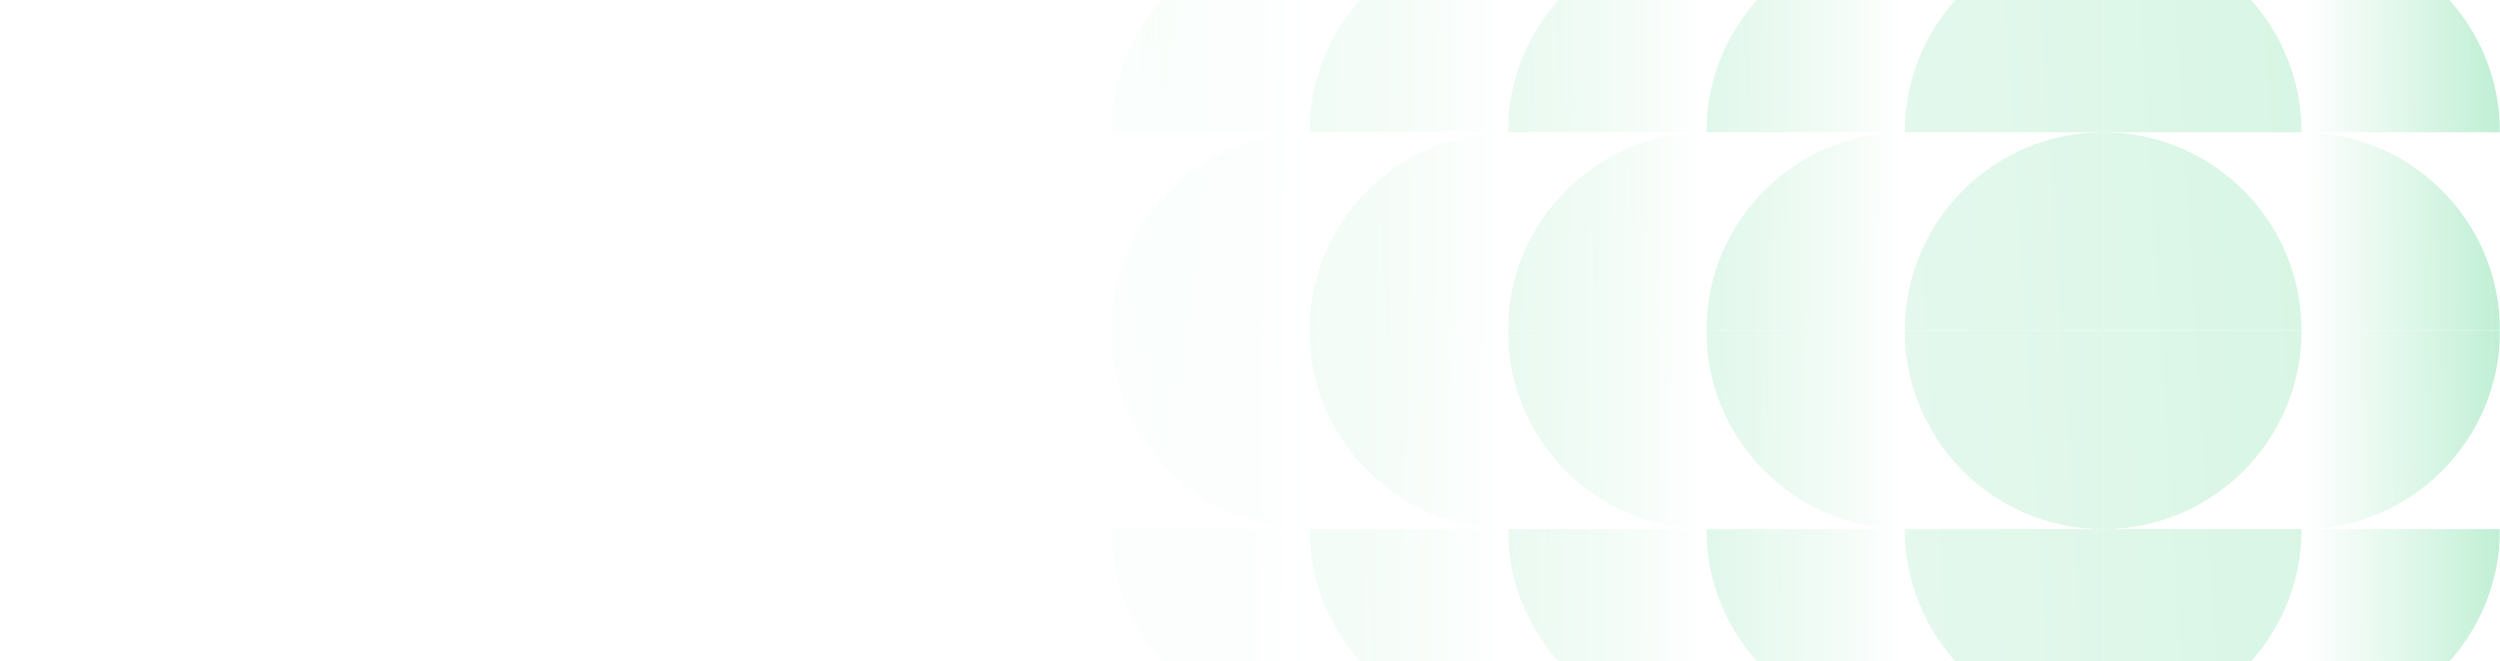
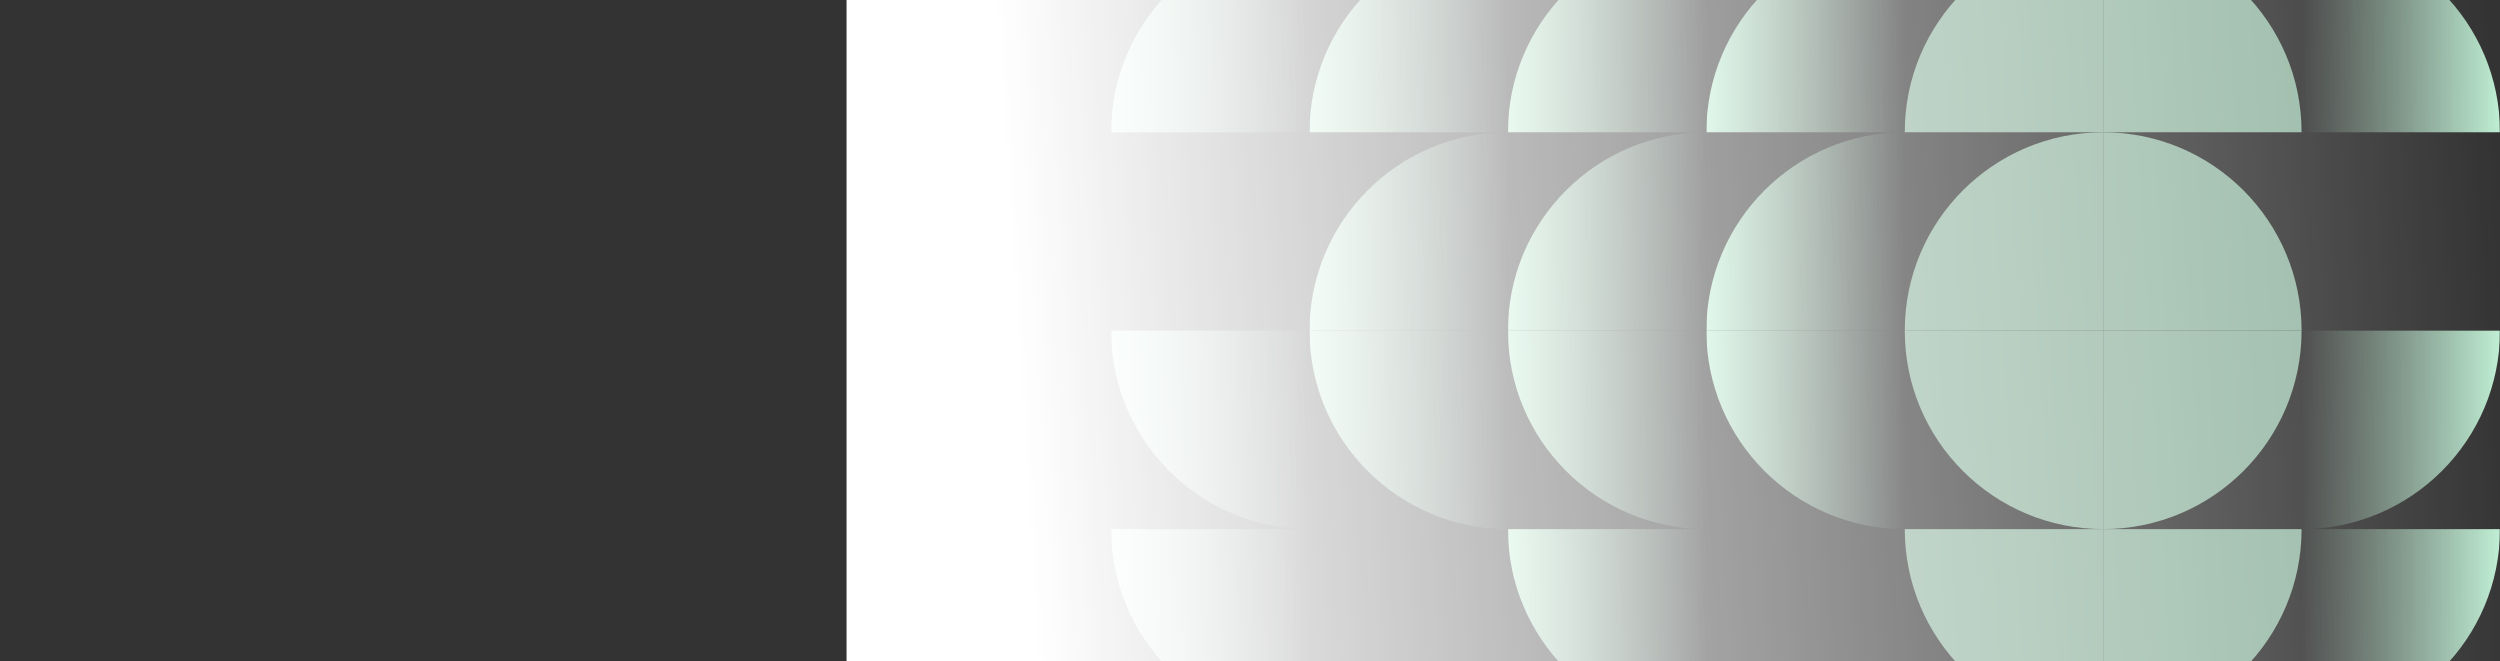
<svg xmlns="http://www.w3.org/2000/svg" width="1512" height="400" viewBox="0 0 1512 400" fill="none">
  <rect x="0" y="0" width="1512" height="400" fill="#333333" stroke="none" />
  <g clip-path="url(#clip0_2177_14499)">
-     <rect width="1512" height="400" fill="white" />
    <g opacity="0.7">
      <path d="M1392 200C1392 133.726 1338.27 80 1272 80L1272 200L1392 200Z" fill="#BFEFD4" />
      <path d="M1272 320C1338.27 320 1392 266.274 1392 200L1272 200L1272 320Z" fill="#BFEFD4" />
      <path d="M1272 440C1338.27 440 1392 386.274 1392 320L1272 320L1272 440Z" fill="#BFEFD4" />
      <path d="M1392 80C1392 13.726 1338.27 -40 1272 -40L1272 80L1392 80Z" fill="#BFEFD4" />
      <path d="M1152 200C1152 266.274 1205.73 320 1272 320L1272 200L1152 200Z" fill="#BFEFD4" />
      <path d="M1152 320C1152 386.274 1205.73 440 1272 440L1272 320L1152 320Z" fill="#BFEFD4" />
      <path d="M1272 -40C1205.73 -40 1152 13.726 1152 80L1272 80L1272 -40Z" fill="#BFEFD4" />
      <path d="M1272 80C1205.73 80 1152 133.726 1152 200L1272 200L1272 80Z" fill="#BFEFD4" />
    </g>
    <mask id="mask0_2177_14499" style="mask-type:alpha" maskUnits="userSpaceOnUse" x="911" y="-40" width="121" height="480">
      <rect x="1032" y="440" width="120" height="480" transform="rotate(-180 1032 440)" fill="url(#paint0_linear_2177_14499)" />
    </mask>
    <g mask="url(#mask0_2177_14499)">
      <path d="M912 200C912 266.274 965.725 320 1032 320L1032 200L912 200Z" fill="#BFEFD4" />
      <path d="M1032 80C965.725 80 911.999 133.726 911.999 200L1032 200L1032 80Z" fill="#BFEFD4" />
      <path d="M912 320C912 386.274 965.725 440 1032 440L1032 320L912 320Z" fill="#BFEFD4" />
      <path d="M1032 -40C965.725 -40 911.999 13.726 911.999 80L1032 80L1032 -40Z" fill="#BFEFD4" />
    </g>
    <mask id="mask1_2177_14499" style="mask-type:alpha" maskUnits="userSpaceOnUse" x="1032" y="-40" width="121" height="480">
      <rect x="1152" y="440" width="120" height="480" transform="rotate(-180 1152 440)" fill="url(#paint1_linear_2177_14499)" />
    </mask>
    <g mask="url(#mask1_2177_14499)">
      <path d="M1032 200C1032 266.274 1085.73 320 1152 320L1152 200L1032 200Z" fill="#BFEFD4" />
      <path d="M1152 80C1085.73 80 1032 133.726 1032 200L1152 200L1152 80Z" fill="#BFEFD4" />
-       <path d="M1032 320C1032 386.274 1085.73 440 1152 440L1152 320L1032 320Z" fill="#BFEFD4" />
      <path d="M1152 -40C1085.73 -40 1032 13.726 1032 80L1152 80L1152 -40Z" fill="#BFEFD4" />
    </g>
    <mask id="mask2_2177_14499" style="mask-type:alpha" maskUnits="userSpaceOnUse" x="1392" y="-40" width="120" height="480">
      <rect x="1392" y="-40" width="120" height="480" fill="url(#paint2_linear_2177_14499)" />
    </mask>
    <g mask="url(#mask2_2177_14499)">
-       <path d="M1512 200C1512 133.726 1458.27 80 1392 80L1392 200L1512 200Z" fill="#BFEFD4" />
      <path d="M1392 320C1458.27 320 1512 266.274 1512 200L1392 200L1392 320Z" fill="#BFEFD4" />
      <path d="M1512 80C1512 13.726 1458.27 -40 1392 -40L1392 80L1512 80Z" fill="#BFEFD4" />
      <path d="M1392 440C1458.27 440 1512 386.274 1512 320L1392 320L1392 440Z" fill="#BFEFD4" />
    </g>
    <mask id="mask3_2177_14499" style="mask-type:alpha" maskUnits="userSpaceOnUse" x="792" y="-40" width="121" height="480">
      <rect x="912" y="440" width="120" height="480" transform="rotate(-180 912 440)" fill="url(#paint3_linear_2177_14499)" />
    </mask>
    <g mask="url(#mask3_2177_14499)">
      <path d="M792.001 200C792 266.274 845.726 320 912 320L912 200L792.001 200Z" fill="#BFEFD4" />
      <path d="M912 80C845.726 80 792 133.726 792 200L912 200L912 80Z" fill="#BFEFD4" />
-       <path d="M792.001 320C792 386.274 845.726 440 912 440L912 320L792.001 320Z" fill="#BFEFD4" />
      <path d="M912 -40C845.726 -40 792 13.726 792 80L912 80L912 -40Z" fill="#BFEFD4" />
    </g>
    <mask id="mask4_2177_14499" style="mask-type:alpha" maskUnits="userSpaceOnUse" x="672" y="-40" width="120" height="480">
      <rect x="792" y="440" width="120" height="480" transform="rotate(-180 792 440)" fill="url(#paint4_linear_2177_14499)" />
    </mask>
    <g mask="url(#mask4_2177_14499)">
      <path d="M672 200C672 266.274 725.726 320 792 320L792 200L672 200Z" fill="#BFEFD4" />
-       <path d="M792 80C725.726 80 672 133.726 672 200L792 200L792 80Z" fill="#BFEFD4" />
      <path d="M672 320C672 386.274 725.726 440 792 440L792 320L672 320Z" fill="#BFEFD4" />
      <path d="M792 -40C725.726 -40 672 13.726 672 80L792 80L792 -40Z" fill="#BFEFD4" />
    </g>
    <rect x="512" width="1000" height="400" fill="url(#paint5_linear_2177_14499)" />
  </g>
  <defs>
    <linearGradient id="paint0_linear_2177_14499" x1="1152" y1="680" x2="1032" y2="680" gradientUnits="userSpaceOnUse">
      <stop stop-color="#D9D9D9" />
      <stop offset="1" stop-color="#D9D9D9" stop-opacity="0" />
    </linearGradient>
    <linearGradient id="paint1_linear_2177_14499" x1="1272" y1="680" x2="1152" y2="680" gradientUnits="userSpaceOnUse">
      <stop stop-color="#D9D9D9" />
      <stop offset="1" stop-color="#D9D9D9" stop-opacity="0" />
    </linearGradient>
    <linearGradient id="paint2_linear_2177_14499" x1="1512" y1="200" x2="1392" y2="200" gradientUnits="userSpaceOnUse">
      <stop stop-color="#D9D9D9" />
      <stop offset="1" stop-color="#D9D9D9" stop-opacity="0" />
    </linearGradient>
    <linearGradient id="paint3_linear_2177_14499" x1="1032" y1="680" x2="912" y2="680" gradientUnits="userSpaceOnUse">
      <stop stop-color="#D9D9D9" />
      <stop offset="1" stop-color="#D9D9D9" stop-opacity="0" />
    </linearGradient>
    <linearGradient id="paint4_linear_2177_14499" x1="912" y1="680" x2="792" y2="680" gradientUnits="userSpaceOnUse">
      <stop stop-color="#D9D9D9" />
      <stop offset="1" stop-color="#D9D9D9" stop-opacity="0" />
    </linearGradient>
    <linearGradient id="paint5_linear_2177_14499" x1="620.466" y1="301.807" x2="1520.15" y2="245.202" gradientUnits="userSpaceOnUse">
      <stop stop-color="white" />
      <stop offset="1" stop-color="white" stop-opacity="0" />
    </linearGradient>
    <clipPath id="clip0_2177_14499">
      <rect width="1512" height="400" fill="white" />
    </clipPath>
  </defs>
</svg>